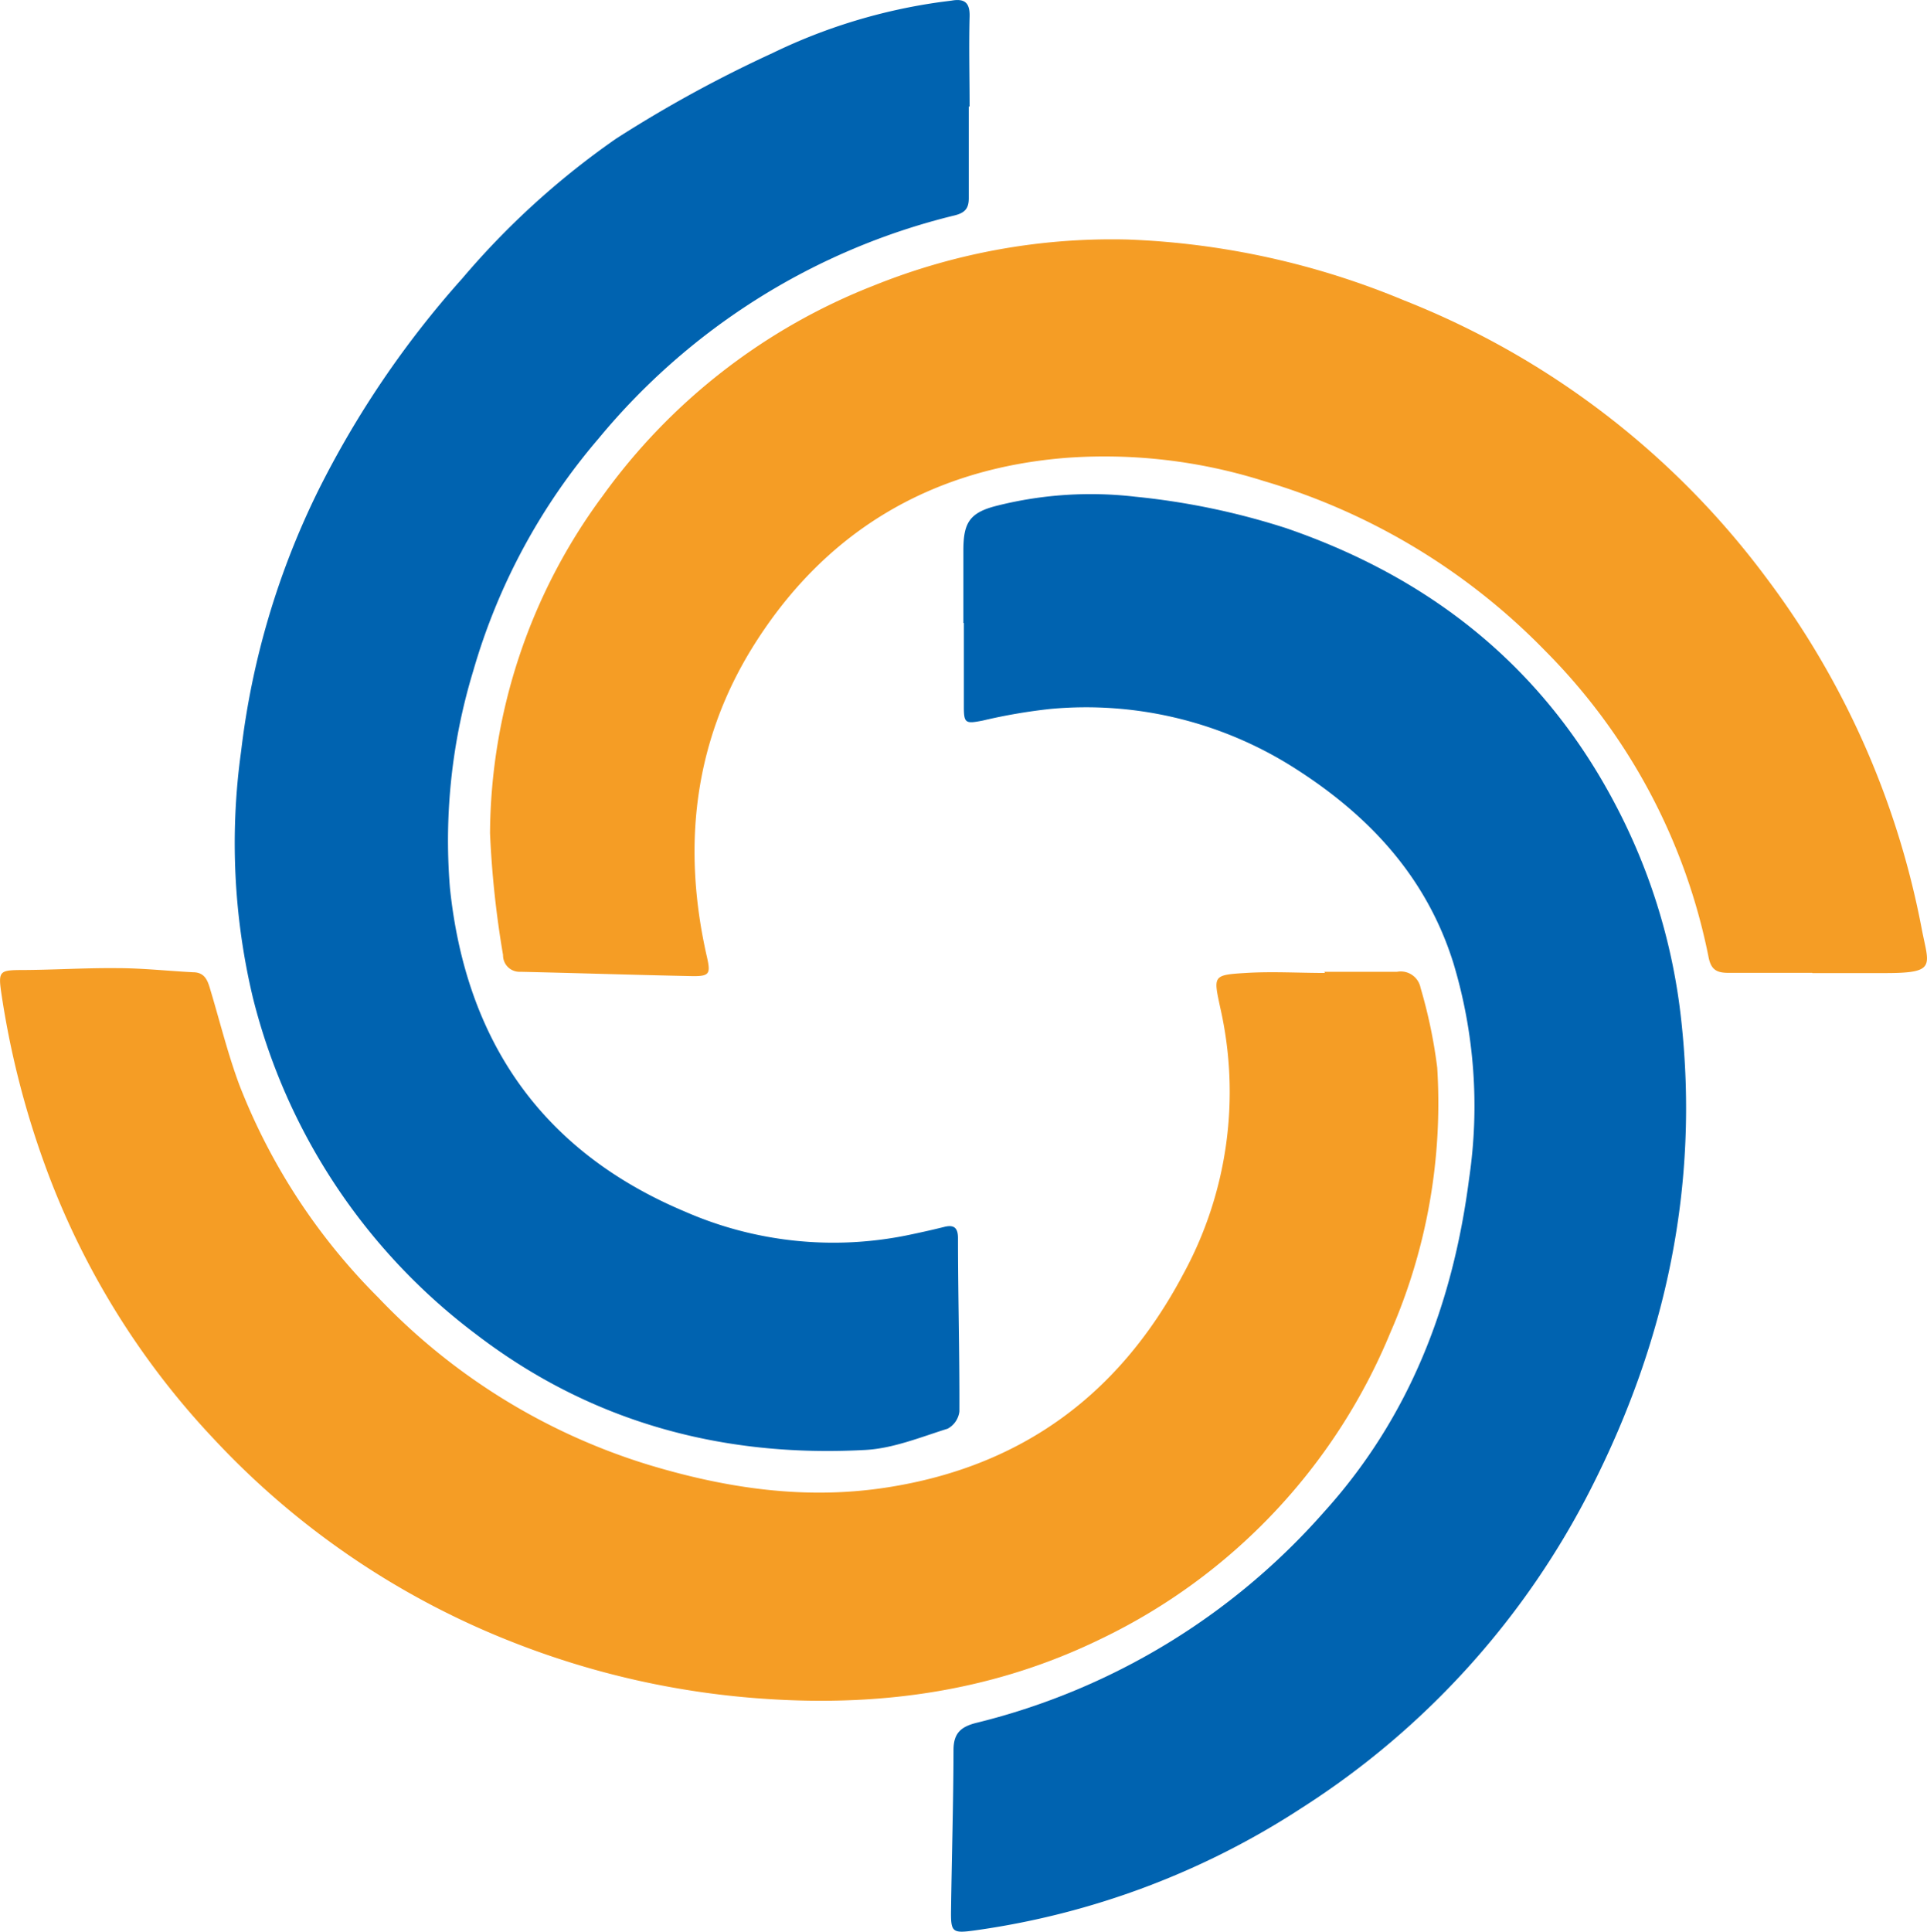
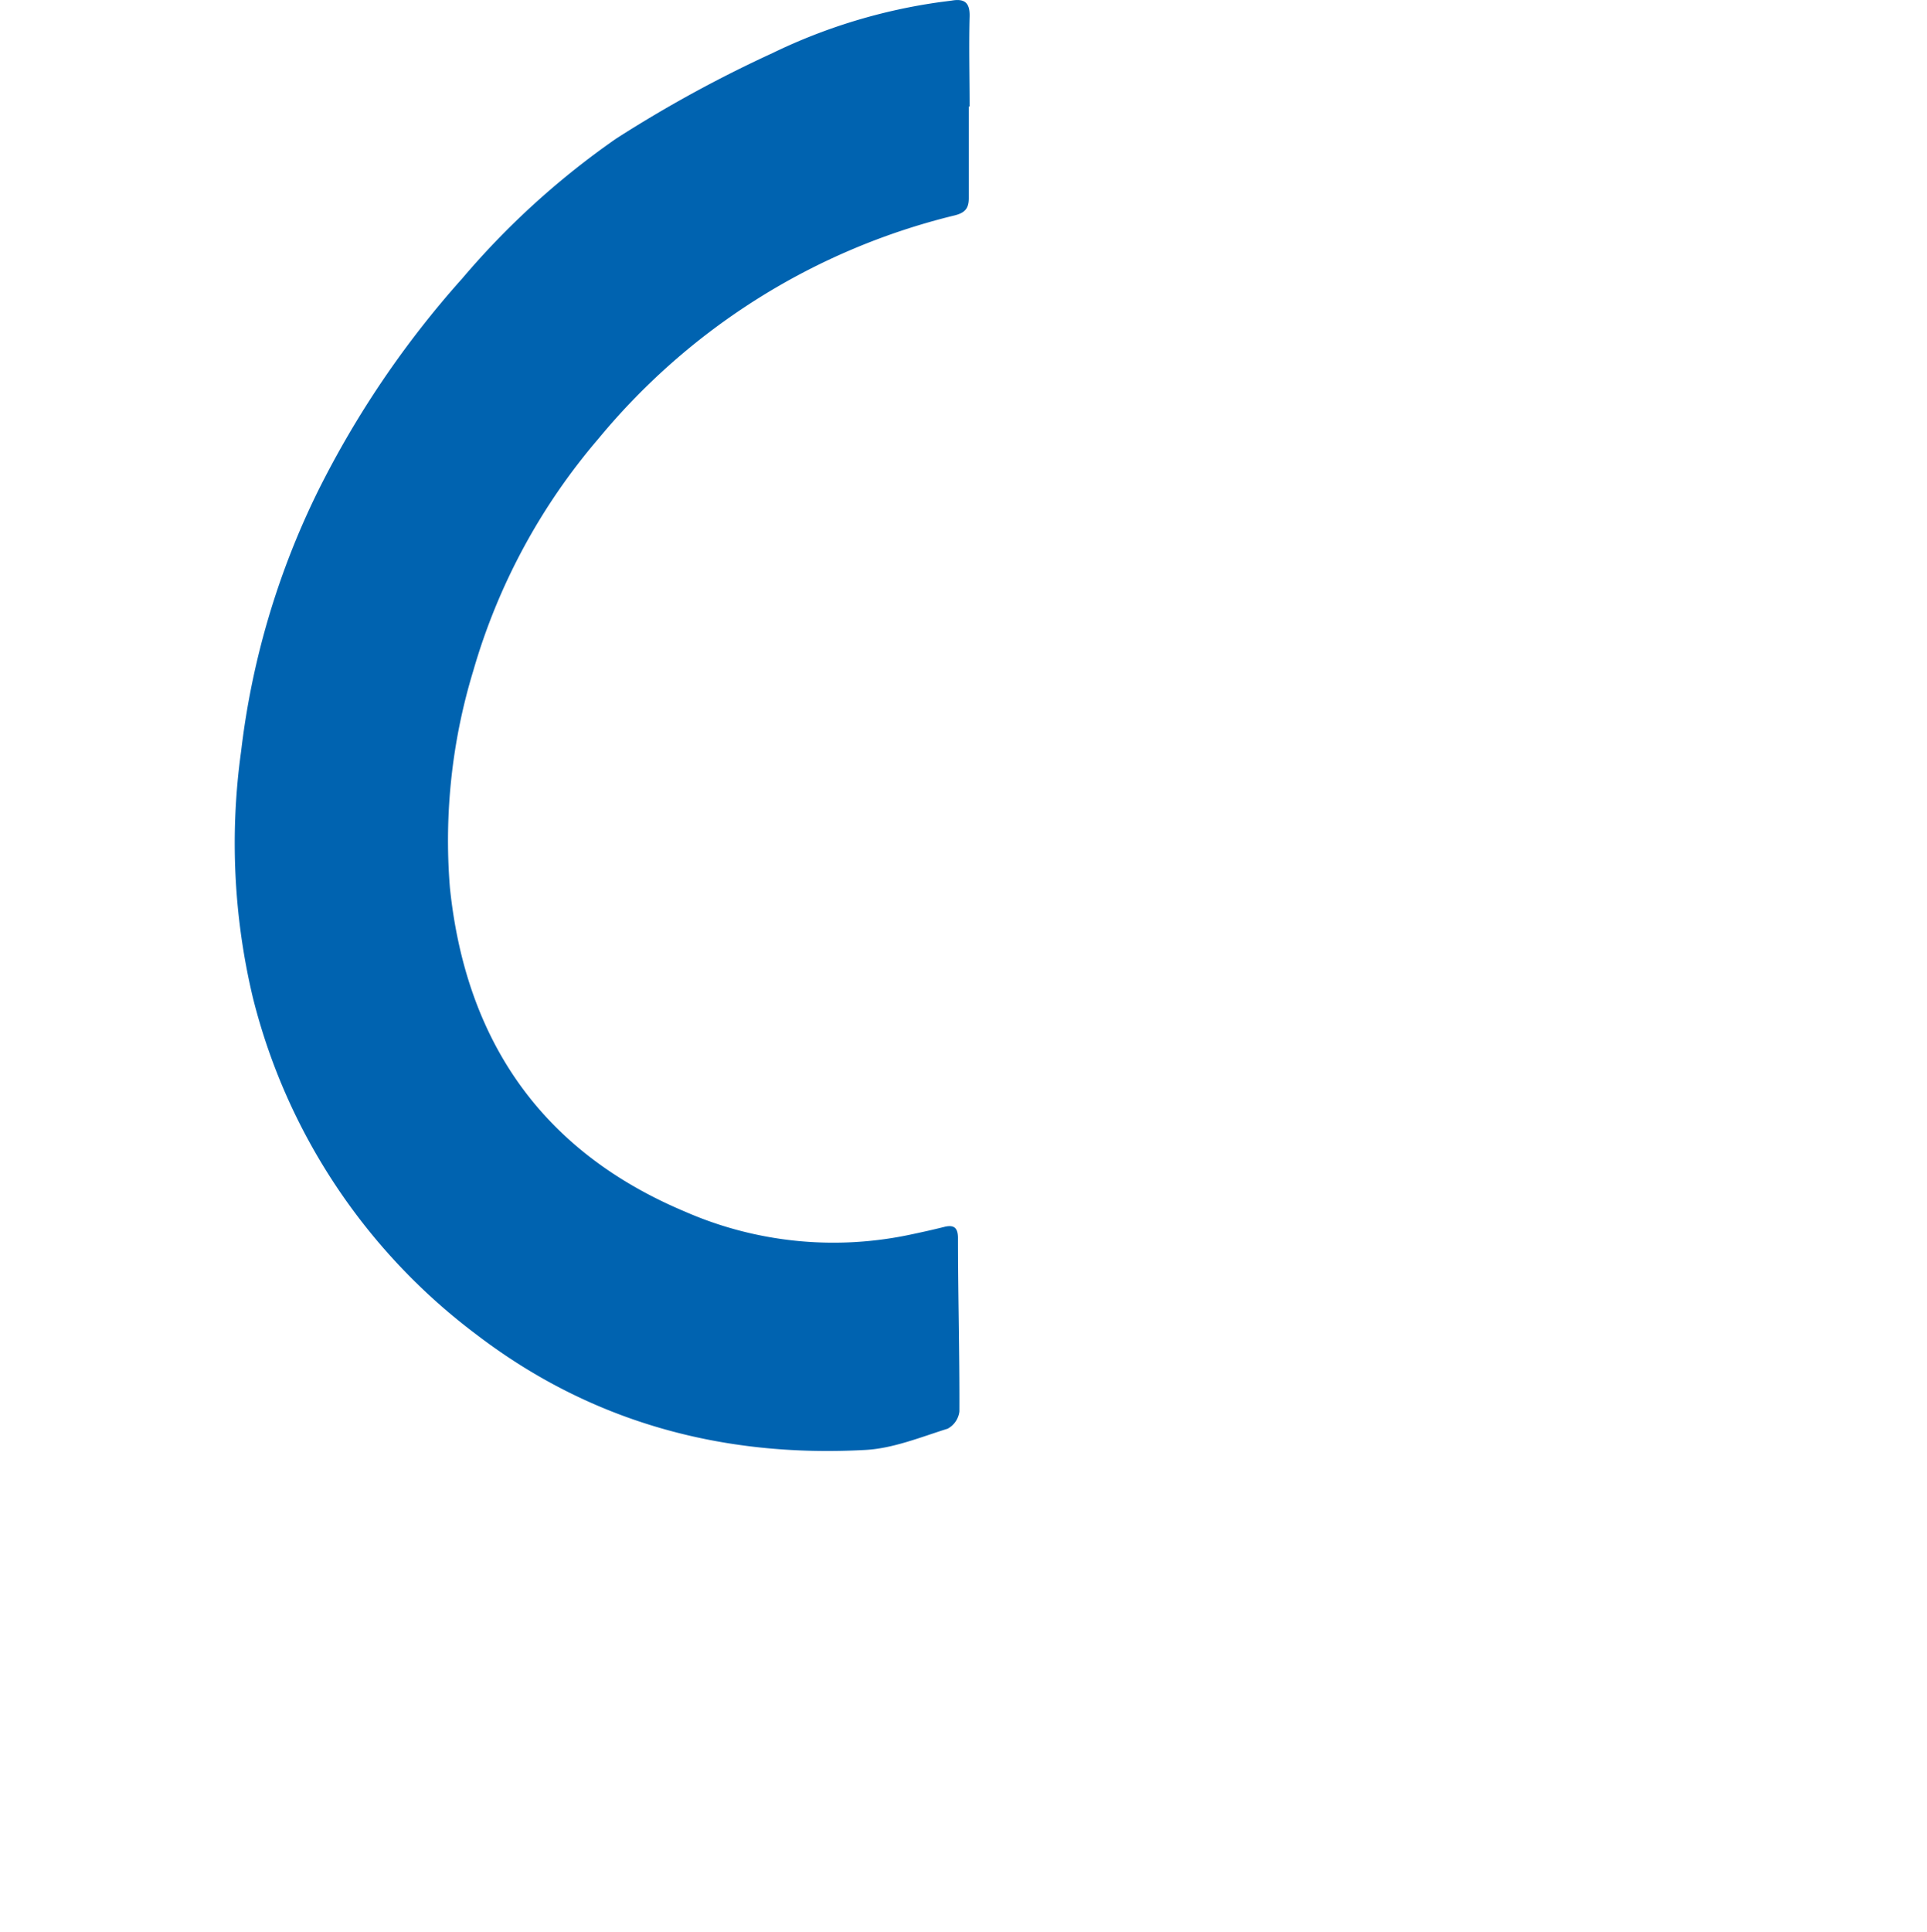
<svg xmlns="http://www.w3.org/2000/svg" viewBox="0 0 164.22 164.63">
-   <path d="M154.45 82.89h-7.14c-1 0-1.5-.25-1.71-1.36a51.07 51.07 0 0 0-13.93-26.09A55.25 55.25 0 0 0 107.75 41 45.09 45.09 0 0 0 91 39c-11.72.89-20.87 6.36-27 16.37-4.92 8.07-5.85 16.93-3.77 26.1.34 1.48.27 1.72-1.23 1.7-4.89-.1-9.77-.26-14.66-.37a1.4 1.4 0 0 1-1.47-1.43A83.29 83.29 0 0 1 41.76 71a48.74 48.74 0 0 1 9.61-28.76 51.6 51.6 0 0 1 23.07-17.9 54.24 54.24 0 0 1 21.71-3.93 67.66 67.66 0 0 1 23.52 5.19 70.91 70.91 0 0 1 30.9 23.69 72.08 72.08 0 0 1 13.21 29.9c.6 3.11 1.28 3.72-3.13 3.72h-6.2z" fill="#f59d25" />
-   <path d="M82.1 53.08v-6.2c0-2.37.55-3.22 2.9-3.8a32.76 32.76 0 0 1 11.73-.76A61.77 61.77 0 0 1 109.6 45c12.49 4.29 22.1 12 28.23 23.87a51.17 51.17 0 0 1 5.44 18c1.56 14.07-1.28 27.32-7.63 39.85A69.69 69.69 0 0 1 111 154a68.13 68.13 0 0 1-27.86 10.47c-2 .28-2.12.19-2.09-1.76.06-4.54.2-9.07.21-13.6 0-1.46.65-2 2-2.33a57.8 57.8 0 0 0 29.57-17.95c7.32-8.09 11-17.77 12.37-28.42a42.17 42.17 0 0 0-1.35-18.38c-2.34-7.45-7.35-12.72-13.82-16.77a33.06 33.06 0 0 0-20.47-4.86 47 47 0 0 0-5.83 1c-1.45.28-1.59.23-1.59-1.2v-7.12z" fill="#0063b0" />
-   <path d="M112.86 82.8h6.2a1.72 1.72 0 0 1 2 1.36 42.84 42.84 0 0 1 1.42 6.8 48.74 48.74 0 0 1-4 22.6 50.15 50.15 0 0 1-24.7 26.1c-9 4.38-18.48 5.75-28.39 5.1a71.65 71.65 0 0 1-21.82-4.89 69.45 69.45 0 0 1-25.38-17.3A67.65 67.65 0 0 1 3.82 99.24 74.82 74.82 0 0 1 .1 84.53c-.25-1.73-.1-1.86 1.56-1.88 2.78 0 5.56-.19 8.34-.16 2.15 0 4.3.24 6.45.35 1.14 0 1.3.92 1.55 1.74.78 2.62 1.44 5.28 2.39 7.84a52.38 52.38 0 0 0 11.83 18.12 53.41 53.41 0 0 0 23.09 14.28c6.63 2 13.37 3 20.32 1.91 11.47-1.79 19.77-7.93 25.18-18.12A32.39 32.39 0 0 0 104 85.9c-.59-2.76-.68-2.83 2.18-3 2.24-.14 4.49 0 6.73 0z" fill="#f59d25" />
  <path d="M82.56 9.08v7.81c0 .86-.32 1.24-1.19 1.46A56.72 56.72 0 0 0 51 37.38a52.85 52.85 0 0 0-10.66 19.75 49.67 49.67 0 0 0-2 18.49c1.34 13 7.79 22.46 20 27.6a31.56 31.56 0 0 0 19.12 2c1-.21 2-.43 3-.68.82-.21 1.17.06 1.18.91 0 4.94.14 9.88.12 14.82a1.93 1.93 0 0 1-1 1.46c-2.3.72-4.63 1.68-7 1.81-12.22.67-23.44-2.38-33.21-9.87a51.43 51.43 0 0 1-19-28.67 56.74 56.74 0 0 1-1-21 68.13 68.13 0 0 1 6.57-22.2 82 82 0 0 1 12.27-18.07 68.34 68.34 0 0 1 13.12-11.92 108.5 108.5 0 0 1 13.31-7.28A47.79 47.79 0 0 1 80.18.17l.93-.12c1.09-.19 1.55.18 1.52 1.35-.07 2.56 0 5.12 0 7.68z" fill="#0063b0" />
</svg>